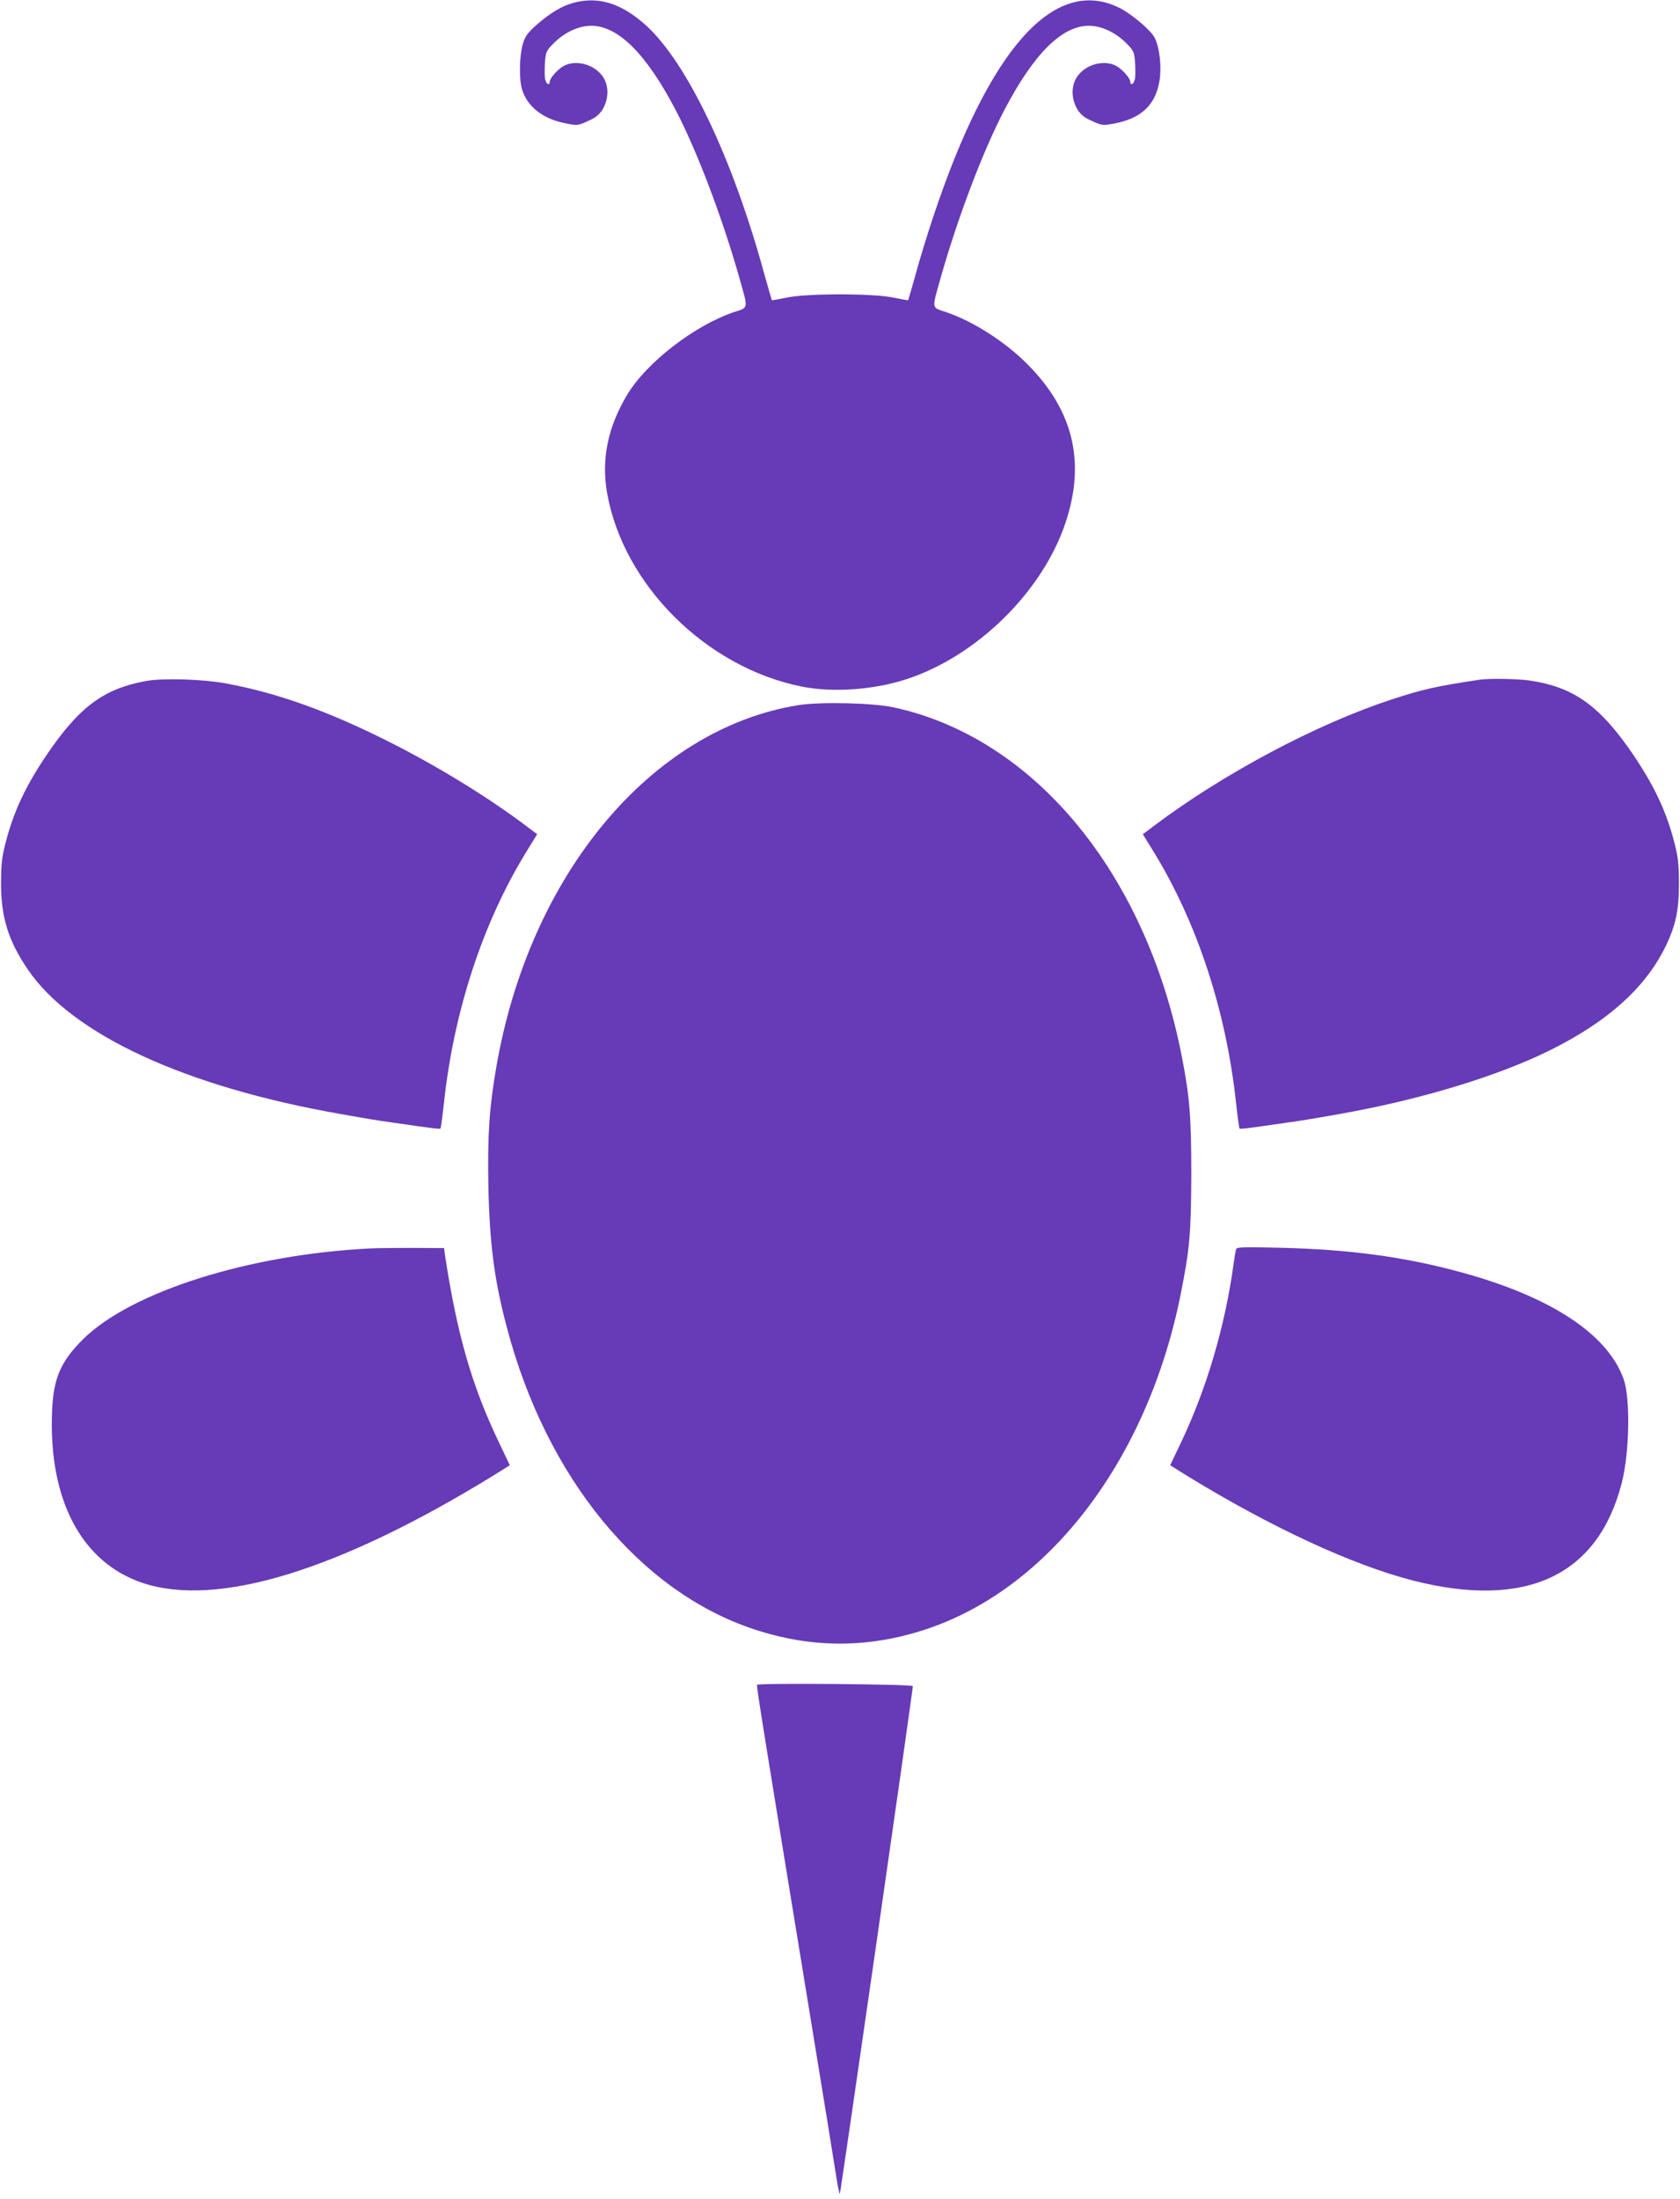
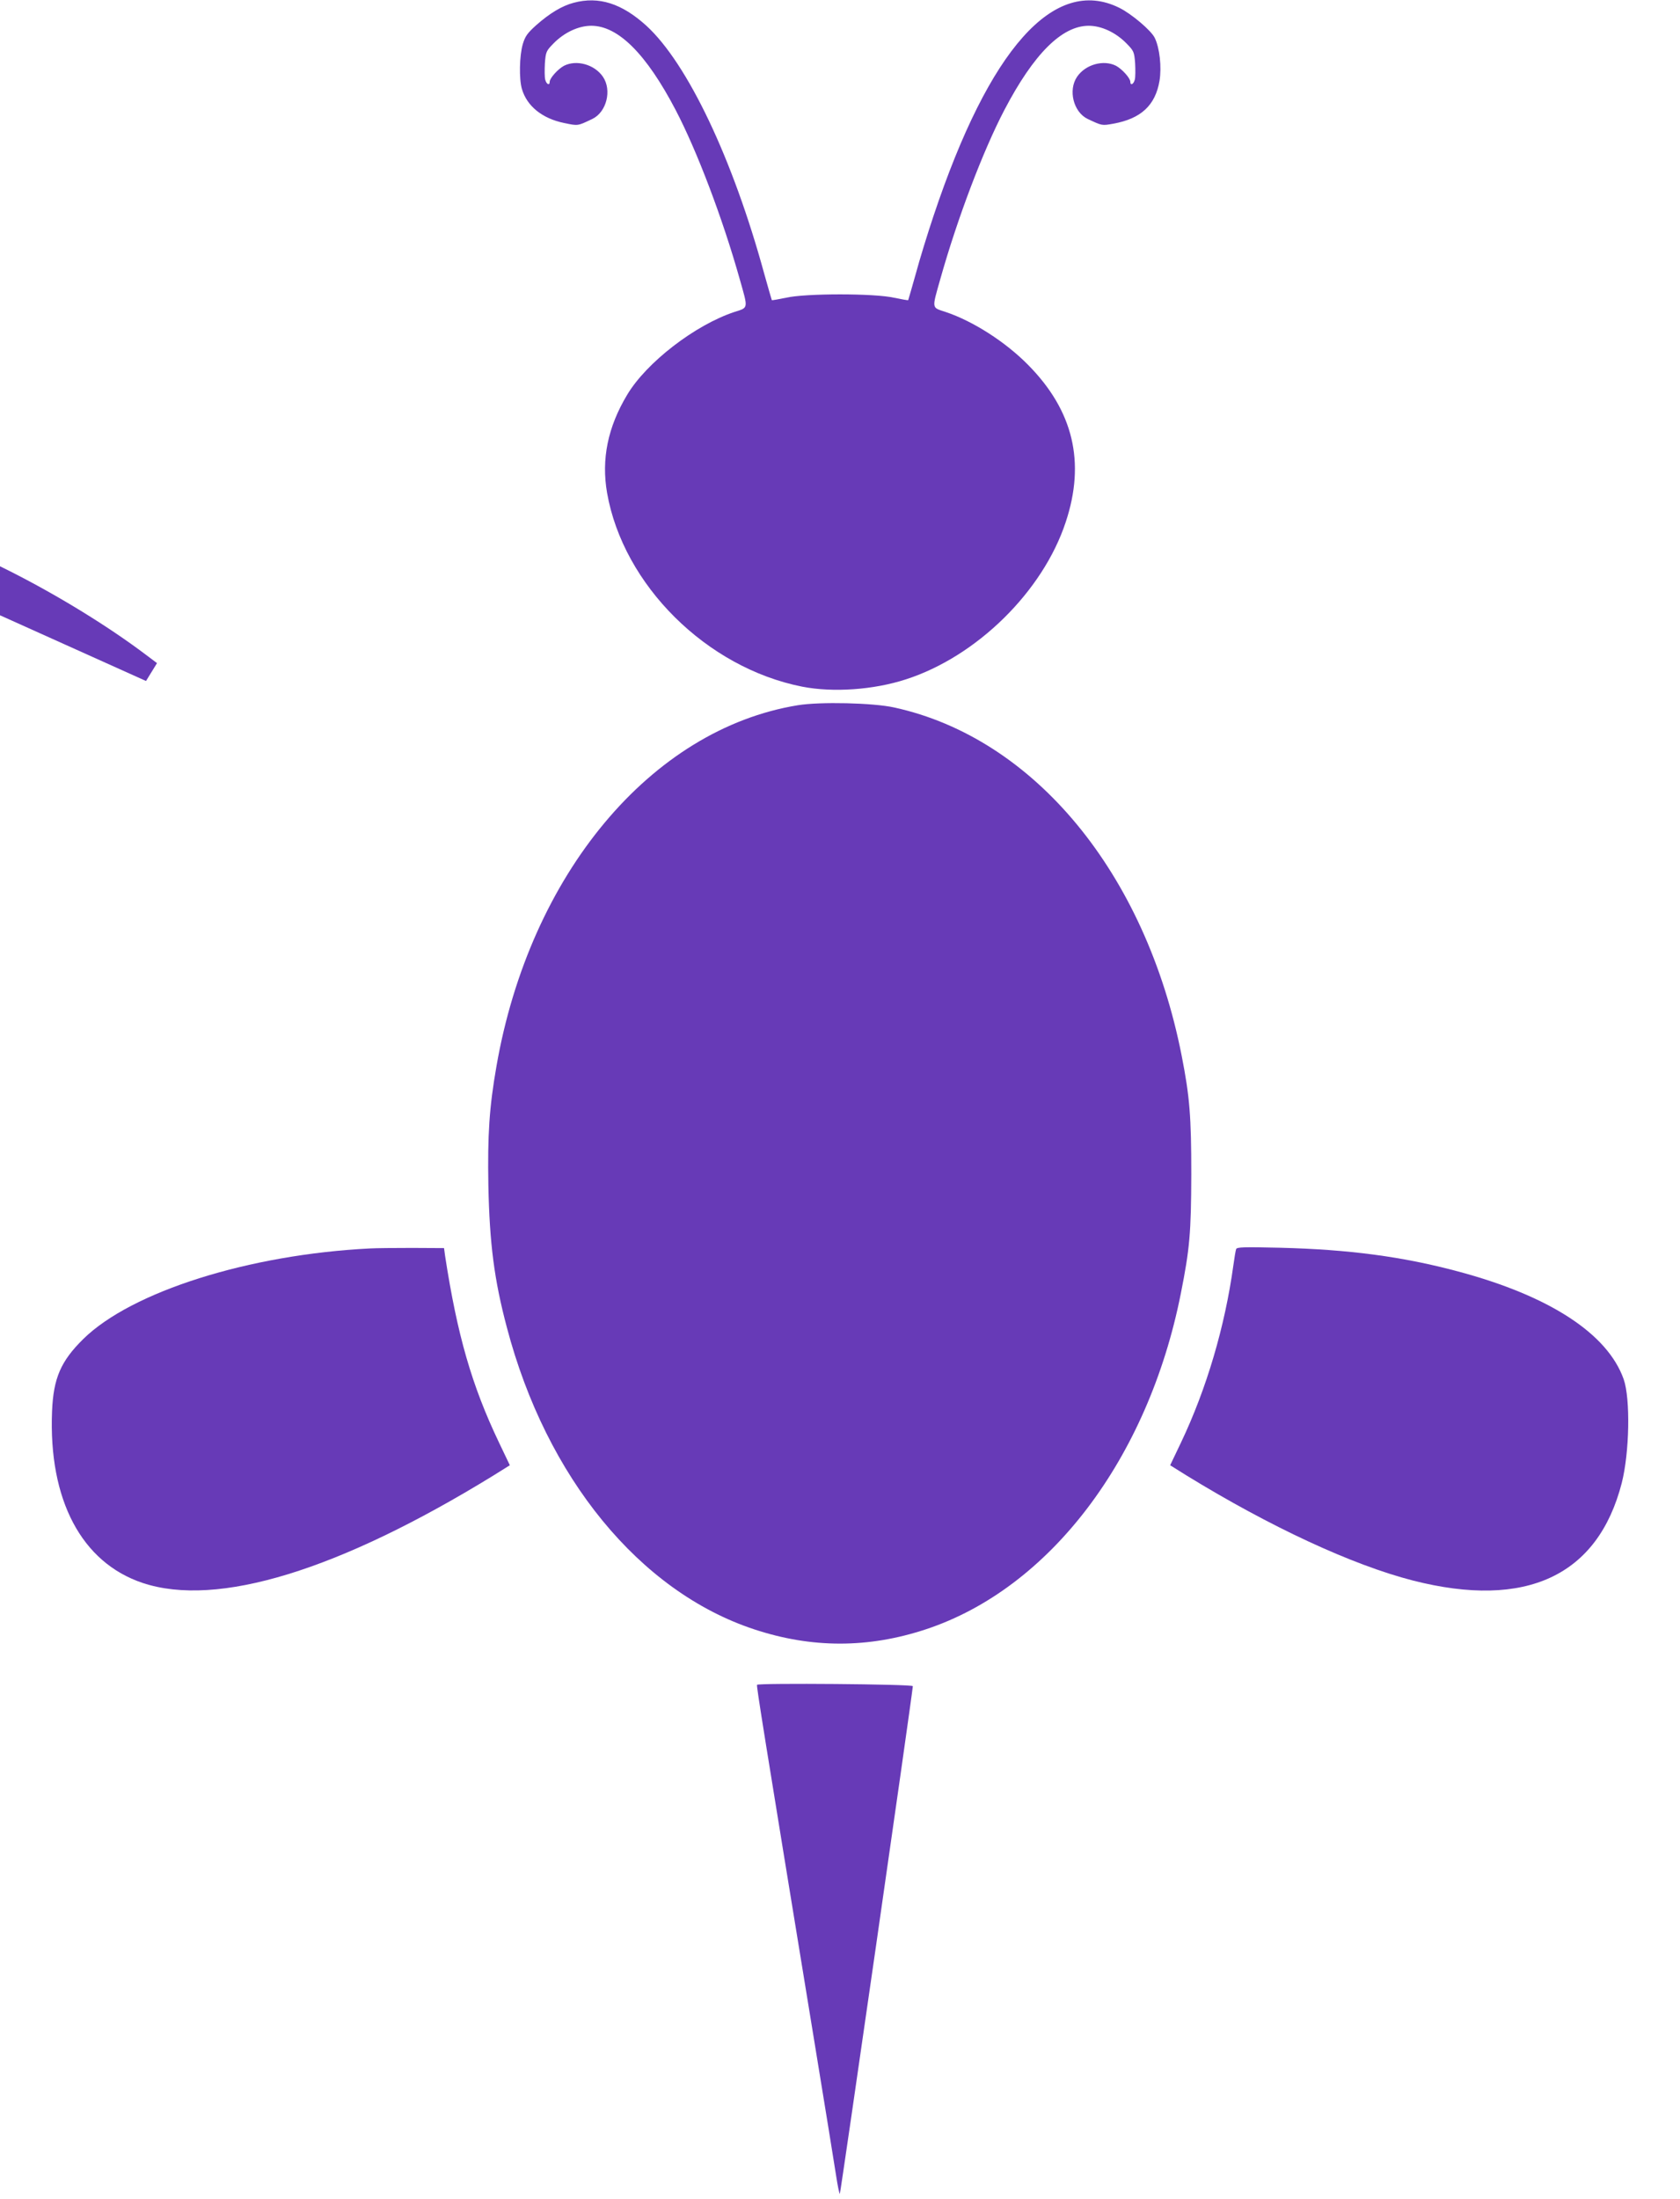
<svg xmlns="http://www.w3.org/2000/svg" version="1.0" width="978pt" height="1280pt" viewBox="0 0 978 1280" preserveAspectRatio="xMidYMid meet">
  <g transform="translate(0,1280) scale(0.1,-0.1)" fill="#673ab7" stroke="none">
    <path d="M3340 12784 c-69 -18 -141 -62 -219 -131 -51 -46 -64 -64 -78 -111 -19 -67 -22 -199 -5 -259 29 -101 119 -173 246 -199 82 -17 77 -18 165 24 82 40 114 167 61 245 -49 72 -154 101 -227 64 -35 -19 -83 -72 -83 -93 0 -24 -19 -15 -26 12 -4 14 -4 57 -2 96 5 66 8 72 49 114 63 65 147 104 221 104 156 0 320 -163 491 -490 124 -237 273 -629 373 -984 50 -177 52 -165 -31 -192 -229 -76 -512 -294 -624 -482 -113 -188 -151 -375 -117 -571 94 -536 579 -1018 1136 -1128 179 -35 415 -19 605 43 411 133 796 511 929 915 116 349 44 649 -219 915 -132 134 -321 255 -480 308 -83 27 -81 15 -31 192 100 355 249 747 373 984 171 327 335 490 491 490 74 0 158 -39 221 -104 41 -42 44 -48 49 -114 2 -39 2 -82 -2 -96 -7 -27 -26 -36 -26 -12 0 21 -48 74 -83 93 -73 37 -178 8 -227 -64 -53 -78 -21 -205 61 -245 85 -40 83 -40 150 -28 161 29 245 107 269 250 13 79 1 191 -28 250 -21 43 -137 141 -207 175 -378 186 -755 -237 -1080 -1210 -35 -104 -82 -257 -104 -339 -23 -82 -43 -151 -44 -153 -2 -2 -39 5 -83 14 -114 26 -514 26 -628 0 -44 -9 -81 -16 -83 -14 -1 2 -21 71 -44 153 -183 670 -447 1225 -686 1444 -143 130 -277 173 -423 134z" />
-     <path d="M850 8836 c-247 -45 -389 -151 -579 -431 -122 -181 -191 -328 -237 -505 -23 -87 -27 -127 -28 -235 -1 -202 41 -338 155 -507 258 -380 916 -684 1824 -843 169 -30 200 -35 305 -50 234 -34 270 -38 274 -34 3 2 12 72 21 154 58 533 226 1044 478 1455 l64 104 -61 46 c-221 167 -512 346 -795 489 -357 180 -651 286 -951 342 -137 26 -370 33 -470 15z" />
-     <path d="M8610 8843 c-251 -38 -328 -55 -510 -115 -435 -142 -982 -433 -1386 -738 l-61 -46 64 -104 c252 -411 420 -922 478 -1455 9 -82 18 -152 21 -154 4 -4 40 0 274 34 105 15 136 20 305 50 472 83 930 222 1237 376 327 164 539 354 657 586 65 129 86 224 85 388 -1 108 -5 148 -28 235 -46 177 -115 324 -237 505 -195 287 -347 396 -606 434 -68 10 -239 13 -293 4z" />
+     <path d="M850 8836 l64 104 -61 46 c-221 167 -512 346 -795 489 -357 180 -651 286 -951 342 -137 26 -370 33 -470 15z" />
    <path d="M4645 8695 c-855 -139 -1561 -985 -1755 -2102 -42 -240 -52 -400 -47 -693 7 -339 34 -550 108 -828 230 -873 773 -1536 1439 -1756 336 -111 664 -111 1000 0 720 238 1293 992 1484 1954 52 261 60 353 61 695 0 335 -9 451 -56 690 -209 1063 -858 1849 -1674 2027 -122 27 -431 34 -560 13z" />
    <path d="M2155 5533 c-705 -35 -1389 -251 -1670 -527 -131 -129 -174 -228 -182 -421 -21 -516 172 -880 527 -999 435 -145 1142 72 2042 625 l96 60 -63 132 c-159 333 -243 626 -314 1087 l-6 45 -185 1 c-102 0 -212 -1 -245 -3z" />
    <path d="M7196 5529 c-3 -8 -10 -50 -16 -94 -49 -356 -156 -719 -305 -1032 l-63 -132 96 -60 c487 -299 963 -520 1317 -611 659 -168 1077 27 1216 568 45 177 51 490 11 604 -94 265 -432 485 -964 627 -324 87 -637 128 -1035 138 -212 5 -253 4 -257 -8z" />
    <path d="M4407 2993 c-4 -7 33 -239 333 -2072 61 -372 118 -724 127 -783 9 -60 19 -108 22 -108 4 0 414 2849 425 2955 1 12 -900 19 -907 8z" />
  </g>
</svg>